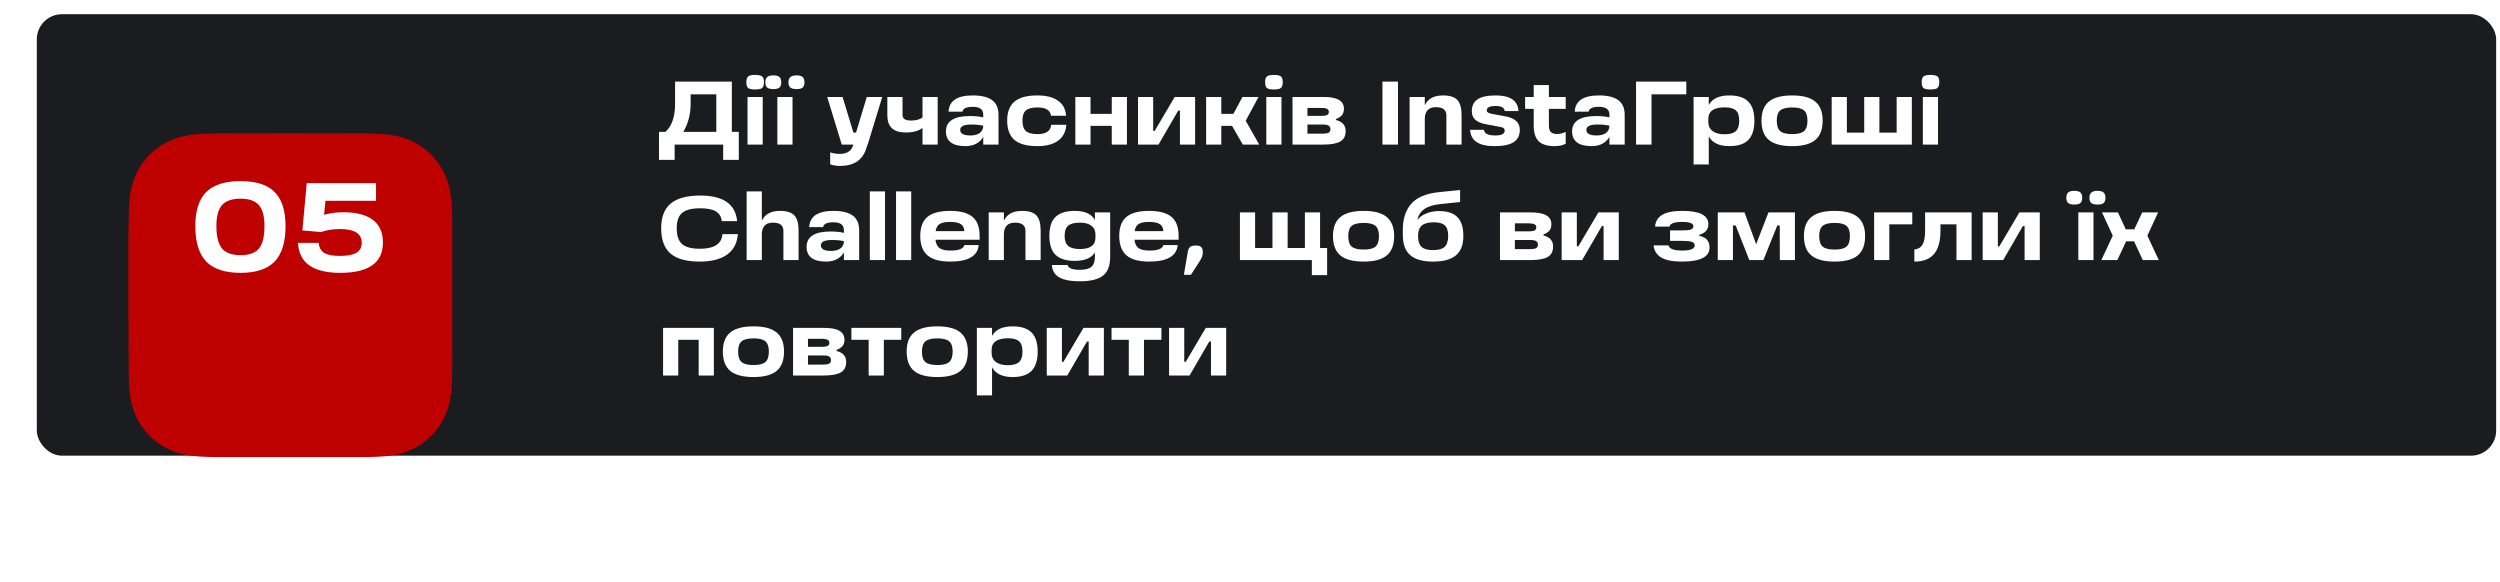
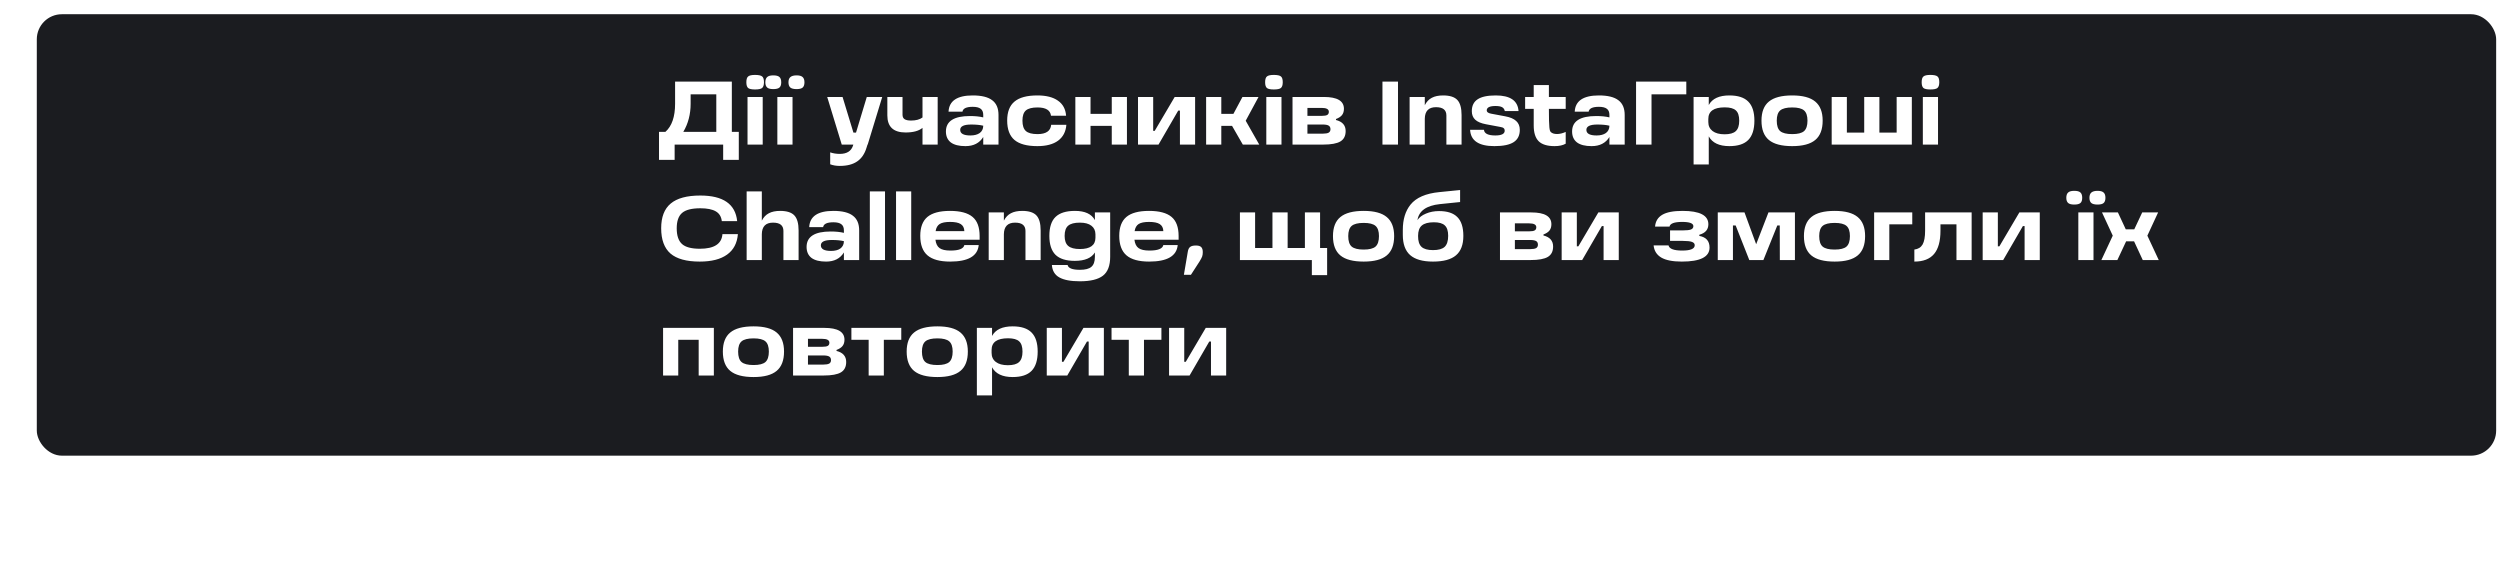
<svg xmlns="http://www.w3.org/2000/svg" width="498" height="116" viewBox="0 0 498 116" fill="none">
  <rect x="7.33" y="2.834" width="489.904" height="87.935" rx="5" fill="#1B1C20" />
-   <path d="M145.782 16.256V26.264H147.168V31.844H144.054V28.802H134.388V31.844H131.274V26.264H132.552C133.836 25.124 134.478 23.258 134.478 20.666V16.256H145.782ZM137.574 18.794V20.666C137.574 22.754 137.088 24.62 136.116 26.264H142.686V18.794H137.574ZM150.401 17.822C149.729 17.822 149.273 17.726 149.033 17.534C148.793 17.33 148.673 16.946 148.673 16.382C148.673 15.806 148.793 15.422 149.033 15.23C149.273 15.026 149.729 14.924 150.401 14.924C151.109 14.924 151.583 15.026 151.823 15.23C152.063 15.422 152.183 15.806 152.183 16.382C152.183 16.946 152.057 17.33 151.805 17.534C151.565 17.726 151.097 17.822 150.401 17.822ZM151.931 28.802H148.907V19.316H151.931V28.802ZM154.038 17.75C153.474 17.75 153.072 17.648 152.832 17.444C152.58 17.228 152.454 16.88 152.454 16.4C152.454 15.908 152.58 15.554 152.832 15.338C153.072 15.122 153.474 15.014 154.038 15.014C154.614 15.014 155.022 15.122 155.262 15.338C155.502 15.554 155.622 15.908 155.622 16.4C155.622 16.892 155.502 17.24 155.262 17.444C155.022 17.648 154.614 17.75 154.038 17.75ZM158.682 17.75C158.106 17.75 157.692 17.648 157.44 17.444C157.188 17.228 157.062 16.88 157.062 16.4C157.062 15.92 157.188 15.572 157.44 15.356C157.704 15.128 158.118 15.014 158.682 15.014C159.234 15.014 159.63 15.122 159.87 15.338C160.122 15.554 160.248 15.908 160.248 16.4C160.248 16.88 160.128 17.228 159.888 17.444C159.648 17.648 159.246 17.75 158.682 17.75ZM157.872 28.802H154.848V19.316H157.872V28.802ZM172.663 19.316H175.741L172.843 28.802H172.807L172.609 29.432C172.237 30.656 171.619 31.562 170.755 32.15C169.891 32.75 168.733 33.05 167.281 33.05C166.573 33.05 165.937 32.942 165.373 32.726V30.35C165.961 30.554 166.597 30.656 167.281 30.656C168.673 30.656 169.549 30.116 169.909 29.036L169.981 28.802H167.677L164.779 19.316H167.839L169.999 26.408H170.521L172.663 19.316ZM183.761 23.402V19.316H186.785V28.802H183.761V25.472C183.029 26.084 181.907 26.39 180.395 26.39C177.971 26.39 176.759 25.256 176.759 22.988V19.316H179.783V22.862C179.783 23.27 179.921 23.564 180.197 23.744C180.473 23.924 180.899 24.014 181.475 24.014C182.447 24.014 183.209 23.81 183.761 23.402ZM193.773 19.01C195.525 19.01 196.815 19.328 197.643 19.964C198.483 20.588 198.903 21.566 198.903 22.898V28.802H195.861V27.29C195.117 28.502 193.935 29.108 192.315 29.108C191.031 29.108 190.059 28.862 189.399 28.37C188.751 27.866 188.427 27.14 188.427 26.192C188.427 24.14 190.029 23.114 193.233 23.114C194.241 23.114 195.117 23.204 195.861 23.384V22.898C195.861 22.334 195.693 21.926 195.357 21.674C195.021 21.41 194.493 21.278 193.773 21.278C192.501 21.278 191.817 21.602 191.721 22.25H188.949C189.057 20.09 190.665 19.01 193.773 19.01ZM193.305 26.984C194.085 26.984 194.703 26.822 195.159 26.498C195.615 26.162 195.849 25.688 195.861 25.076V25.04C195.225 24.884 194.427 24.806 193.467 24.806C192.003 24.806 191.271 25.16 191.271 25.868C191.271 26.612 191.949 26.984 193.305 26.984ZM206.642 29.108C204.578 29.108 203.06 28.7 202.088 27.884C201.116 27.056 200.63 25.766 200.63 24.014C200.63 22.298 201.116 21.038 202.088 20.234C203.06 19.418 204.578 19.01 206.642 19.01C208.406 19.01 209.774 19.358 210.746 20.054C211.73 20.738 212.27 21.74 212.366 23.06H209.36C209.228 21.956 208.334 21.404 206.678 21.404C205.598 21.404 204.824 21.602 204.356 21.998C203.9 22.394 203.672 23.072 203.672 24.032C203.672 25.004 203.9 25.694 204.356 26.102C204.812 26.51 205.586 26.714 206.678 26.714C208.37 26.714 209.276 26.096 209.396 24.86H212.42C212.312 26.24 211.76 27.296 210.764 28.028C209.78 28.748 208.406 29.108 206.642 29.108ZM221.463 22.682V19.316H224.487V28.802H221.463V25.076H217.233V28.802H214.209V19.316H217.233V22.682H221.463ZM233.998 19.316H238.066V28.802H235.042V22.034H234.7L230.776 28.802H226.69V19.316H229.714V26.066H230.02L233.998 19.316ZM250.844 28.802H247.568L245.426 25.076H243.284V28.802H240.26V19.316H243.284V22.682H245.696L247.496 19.316H250.7L248.144 24.05L250.844 28.802ZM253.742 17.822C253.07 17.822 252.614 17.726 252.374 17.534C252.134 17.33 252.014 16.946 252.014 16.382C252.014 15.806 252.134 15.422 252.374 15.23C252.614 15.026 253.07 14.924 253.742 14.924C254.45 14.924 254.924 15.026 255.164 15.23C255.404 15.422 255.524 15.806 255.524 16.382C255.524 16.946 255.398 17.33 255.146 17.534C254.906 17.726 254.438 17.822 253.742 17.822ZM255.272 28.802H252.248V19.316H255.272V28.802ZM266.127 23.708V23.906C267.411 24.23 268.053 24.962 268.053 26.102C268.053 27.062 267.705 27.752 267.009 28.172C266.313 28.592 265.161 28.802 263.553 28.802H257.469V19.316H263.715C266.379 19.316 267.711 20.102 267.711 21.674C267.711 22.178 267.585 22.592 267.333 22.916C267.093 23.228 266.691 23.492 266.127 23.708ZM260.439 21.494V23.078H263.337C263.829 23.078 264.177 23.018 264.381 22.898C264.597 22.778 264.705 22.568 264.705 22.268C264.705 21.752 264.231 21.494 263.283 21.494H260.439ZM260.439 24.806V26.624H263.517C264.045 26.624 264.429 26.558 264.669 26.426C264.909 26.282 265.029 26.054 265.029 25.742C265.029 25.406 264.909 25.166 264.669 25.022C264.429 24.878 264.039 24.806 263.499 24.806H260.439ZM278.481 28.802H275.385V16.256H278.481V28.802ZM287.473 19.01C288.793 19.01 289.735 19.31 290.299 19.91C290.863 20.51 291.145 21.512 291.145 22.916V28.802H288.121V23.006C288.121 21.902 287.431 21.35 286.051 21.35C284.587 21.35 283.843 22.118 283.819 23.654V28.802H280.795V19.316H283.819V20.954C284.167 20.27 284.635 19.778 285.223 19.478C285.811 19.166 286.561 19.01 287.473 19.01ZM297.686 29.108C294.566 29.108 292.952 28.022 292.844 25.85H295.598C295.67 26.606 296.426 26.984 297.866 26.984C299.114 26.984 299.738 26.666 299.738 26.03C299.738 25.814 299.672 25.652 299.54 25.544C299.42 25.424 299.204 25.34 298.892 25.292L296.012 24.752C295.04 24.572 294.326 24.272 293.87 23.852C293.414 23.432 293.186 22.862 293.186 22.142C293.186 21.074 293.57 20.288 294.338 19.784C295.106 19.268 296.312 19.01 297.956 19.01C300.836 19.01 302.348 20.048 302.492 22.124H299.756C299.684 21.764 299.504 21.506 299.216 21.35C298.928 21.194 298.49 21.116 297.902 21.116C296.738 21.116 296.156 21.41 296.156 21.998C296.156 22.322 296.45 22.538 297.038 22.646L299.828 23.168C300.824 23.348 301.556 23.66 302.024 24.104C302.504 24.536 302.744 25.124 302.744 25.868C302.744 26.972 302.336 27.788 301.52 28.316C300.704 28.844 299.426 29.108 297.686 29.108ZM311.888 19.316V21.692H308.54V25.004C308.54 25.592 308.666 26.024 308.918 26.3C309.182 26.564 309.602 26.696 310.178 26.696C310.694 26.696 311.264 26.558 311.888 26.282V28.622C311.324 28.946 310.586 29.108 309.674 29.108C308.222 29.108 307.166 28.784 306.506 28.136C305.846 27.476 305.516 26.432 305.516 25.004V21.692H303.806V19.316H305.516V16.94H308.54V19.316H311.888ZM318.508 19.01C320.26 19.01 321.55 19.328 322.378 19.964C323.218 20.588 323.638 21.566 323.638 22.898V28.802H320.596V27.29C319.852 28.502 318.67 29.108 317.05 29.108C315.766 29.108 314.794 28.862 314.134 28.37C313.486 27.866 313.162 27.14 313.162 26.192C313.162 24.14 314.764 23.114 317.968 23.114C318.976 23.114 319.852 23.204 320.596 23.384V22.898C320.596 22.334 320.428 21.926 320.092 21.674C319.756 21.41 319.228 21.278 318.508 21.278C317.236 21.278 316.552 21.602 316.456 22.25H313.684C313.792 20.09 315.4 19.01 318.508 19.01ZM318.04 26.984C318.82 26.984 319.438 26.822 319.894 26.498C320.35 26.162 320.584 25.688 320.596 25.076V25.04C319.96 24.884 319.162 24.806 318.202 24.806C316.738 24.806 316.006 25.16 316.006 25.868C316.006 26.612 316.684 26.984 318.04 26.984ZM325.904 28.802V16.256H335.912V18.794H328.982V28.802H325.904ZM344.49 19.01C346.194 19.01 347.448 19.418 348.252 20.234C349.068 21.05 349.476 22.316 349.476 24.032C349.476 25.772 349.068 27.056 348.252 27.884C347.448 28.7 346.194 29.108 344.49 29.108C342.462 29.108 341.094 28.46 340.386 27.164V32.762H337.362V19.316H340.386V20.918C341.082 19.646 342.45 19.01 344.49 19.01ZM343.536 26.75C344.58 26.75 345.324 26.54 345.768 26.12C346.224 25.7 346.452 25.01 346.452 24.05C346.452 23.078 346.23 22.394 345.786 21.998C345.354 21.59 344.616 21.386 343.572 21.386C341.388 21.386 340.296 22.16 340.296 23.708V24.302C340.296 25.07 340.578 25.67 341.142 26.102C341.706 26.534 342.504 26.75 343.536 26.75ZM357.008 29.108C354.896 29.108 353.348 28.7 352.364 27.884C351.38 27.068 350.888 25.784 350.888 24.032C350.888 22.304 351.38 21.038 352.364 20.234C353.348 19.418 354.896 19.01 357.008 19.01C359.096 19.01 360.626 19.418 361.598 20.234C362.582 21.05 363.074 22.316 363.074 24.032C363.074 25.784 362.582 27.068 361.598 27.884C360.626 28.7 359.096 29.108 357.008 29.108ZM357.008 26.714C358.124 26.714 358.91 26.516 359.366 26.12C359.822 25.712 360.05 25.016 360.05 24.032C360.05 23.072 359.822 22.394 359.366 21.998C358.91 21.602 358.124 21.404 357.008 21.404C355.88 21.404 355.082 21.602 354.614 21.998C354.158 22.394 353.93 23.072 353.93 24.032C353.93 25.028 354.158 25.724 354.614 26.12C355.082 26.516 355.88 26.714 357.008 26.714ZM377.813 26.408V19.316H380.837V28.802H364.871V19.316H367.895V26.408H371.351V19.316H374.375V26.408H377.813ZM384.524 17.822C383.852 17.822 383.396 17.726 383.156 17.534C382.916 17.33 382.796 16.946 382.796 16.382C382.796 15.806 382.916 15.422 383.156 15.23C383.396 15.026 383.852 14.924 384.524 14.924C385.232 14.924 385.706 15.026 385.946 15.23C386.186 15.422 386.306 15.806 386.306 16.382C386.306 16.946 386.18 17.33 385.928 17.534C385.688 17.726 385.22 17.822 384.524 17.822ZM386.054 28.802H383.03V19.316H386.054V28.802ZM139.392 52.108C136.752 52.108 134.808 51.574 133.56 50.506C132.324 49.426 131.706 47.746 131.706 45.466C131.706 43.246 132.336 41.608 133.596 40.552C134.868 39.484 136.836 38.95 139.5 38.95C144.048 38.95 146.496 40.648 146.844 44.044H143.784C143.676 43.144 143.274 42.496 142.578 42.1C141.882 41.692 140.856 41.488 139.5 41.488C137.808 41.488 136.602 41.794 135.882 42.406C135.162 43.018 134.802 44.044 134.802 45.484C134.802 46.936 135.156 47.98 135.864 48.616C136.56 49.24 137.742 49.552 139.41 49.552C142.266 49.552 143.766 48.58 143.91 46.636H146.988C146.844 48.436 146.124 49.798 144.828 50.722C143.544 51.646 141.732 52.108 139.392 52.108ZM155.409 42.01C156.729 42.01 157.671 42.31 158.235 42.91C158.799 43.51 159.081 44.512 159.081 45.916V51.802H156.057V46.006C156.057 44.902 155.367 44.35 153.987 44.35C152.523 44.35 151.779 45.118 151.755 46.654V51.802H148.731V38.122H151.755V43.954C152.103 43.27 152.571 42.778 153.159 42.478C153.747 42.166 154.497 42.01 155.409 42.01ZM166.017 42.01C167.769 42.01 169.059 42.328 169.887 42.964C170.727 43.588 171.147 44.566 171.147 45.898V51.802H168.105V50.29C167.361 51.502 166.179 52.108 164.559 52.108C163.275 52.108 162.303 51.862 161.643 51.37C160.995 50.866 160.671 50.14 160.671 49.192C160.671 47.14 162.273 46.114 165.477 46.114C166.485 46.114 167.361 46.204 168.105 46.384V45.898C168.105 45.334 167.937 44.926 167.601 44.674C167.265 44.41 166.737 44.278 166.017 44.278C164.745 44.278 164.061 44.602 163.965 45.25H161.193C161.301 43.09 162.909 42.01 166.017 42.01ZM165.549 49.984C166.329 49.984 166.947 49.822 167.403 49.498C167.859 49.162 168.093 48.688 168.105 48.076V48.04C167.469 47.884 166.671 47.806 165.711 47.806C164.247 47.806 163.515 48.16 163.515 48.868C163.515 49.612 164.193 49.984 165.549 49.984ZM176.294 51.802H173.27V38.122H176.294V51.802ZM181.515 51.802H178.491V38.122H181.515V51.802ZM195.141 47.014V47.752H186.339C186.435 48.544 186.711 49.102 187.167 49.426C187.623 49.75 188.343 49.912 189.327 49.912C191.019 49.912 191.943 49.546 192.099 48.814H194.961C194.757 51.01 192.861 52.108 189.273 52.108C187.221 52.108 185.715 51.694 184.755 50.866C183.795 50.038 183.315 48.742 183.315 46.978C183.315 45.274 183.789 44.02 184.737 43.216C185.697 42.412 187.197 42.01 189.237 42.01C191.277 42.01 192.771 42.406 193.719 43.198C194.667 43.978 195.141 45.25 195.141 47.014ZM189.255 44.206C188.319 44.206 187.629 44.344 187.185 44.62C186.753 44.896 186.483 45.37 186.375 46.042H192.099C192.075 45.394 191.835 44.926 191.379 44.638C190.935 44.35 190.227 44.206 189.255 44.206ZM203.626 42.01C204.946 42.01 205.888 42.31 206.452 42.91C207.016 43.51 207.298 44.512 207.298 45.916V51.802H204.274V46.006C204.274 44.902 203.584 44.35 202.204 44.35C200.74 44.35 199.996 45.118 199.972 46.654V51.802H196.948V42.316H199.972V43.954C200.32 43.27 200.788 42.778 201.376 42.478C201.964 42.166 202.714 42.01 203.626 42.01ZM218.104 43.846V42.316H221.146V51.154C221.146 52.918 220.666 54.172 219.706 54.916C218.746 55.66 217.216 56.032 215.116 56.032C213.292 56.032 211.924 55.774 211.012 55.258C210.112 54.754 209.62 53.932 209.536 52.792H212.668C212.8 53.428 213.616 53.746 215.116 53.746C216.184 53.746 216.946 53.548 217.402 53.152C217.87 52.756 218.104 52.09 218.104 51.154V50.29C217.42 51.406 216.082 51.964 214.09 51.964C212.362 51.964 211.084 51.562 210.256 50.758C209.44 49.942 209.032 48.688 209.032 46.996C209.032 45.268 209.44 44.008 210.256 43.216C211.084 42.412 212.374 42.01 214.126 42.01C216.118 42.01 217.444 42.622 218.104 43.846ZM215.098 49.606C217.162 49.606 218.2 48.862 218.212 47.374V46.654C218.2 45.922 217.93 45.358 217.402 44.962C216.886 44.554 216.118 44.35 215.098 44.35C214.018 44.35 213.244 44.554 212.776 44.962C212.308 45.358 212.074 46.036 212.074 46.996C212.074 47.92 212.314 48.586 212.794 48.994C213.274 49.402 214.042 49.606 215.098 49.606ZM234.78 47.014V47.752H225.978C226.074 48.544 226.35 49.102 226.806 49.426C227.262 49.75 227.982 49.912 228.966 49.912C230.658 49.912 231.582 49.546 231.738 48.814H234.6C234.396 51.01 232.5 52.108 228.912 52.108C226.86 52.108 225.354 51.694 224.394 50.866C223.434 50.038 222.954 48.742 222.954 46.978C222.954 45.274 223.428 44.02 224.376 43.216C225.336 42.412 226.836 42.01 228.876 42.01C230.916 42.01 232.41 42.406 233.358 43.198C234.306 43.978 234.78 45.25 234.78 47.014ZM228.894 44.206C227.958 44.206 227.268 44.344 226.824 44.62C226.392 44.896 226.122 45.37 226.014 46.042H231.738C231.714 45.394 231.474 44.926 231.018 44.638C230.574 44.35 229.866 44.206 228.894 44.206ZM237.236 54.736H235.832L236.606 50.164C236.678 49.696 236.834 49.372 237.074 49.192C237.314 49 237.698 48.904 238.226 48.904C238.718 48.904 239.066 49.006 239.27 49.21C239.486 49.414 239.594 49.75 239.594 50.218C239.594 50.566 239.552 50.86 239.468 51.1C239.384 51.328 239.21 51.658 238.946 52.09L237.236 54.736ZM262.959 42.316V49.408H264.363V54.808H261.321V51.802H246.993V42.316H250.017V49.408H253.473V42.316H256.497V49.408H259.935V42.316H262.959ZM271.648 52.108C269.536 52.108 267.988 51.7 267.004 50.884C266.02 50.068 265.528 48.784 265.528 47.032C265.528 45.304 266.02 44.038 267.004 43.234C267.988 42.418 269.536 42.01 271.648 42.01C273.736 42.01 275.266 42.418 276.238 43.234C277.222 44.05 277.714 45.316 277.714 47.032C277.714 48.784 277.222 50.068 276.238 50.884C275.266 51.7 273.736 52.108 271.648 52.108ZM271.648 49.714C272.764 49.714 273.55 49.516 274.006 49.12C274.462 48.712 274.69 48.016 274.69 47.032C274.69 46.072 274.462 45.394 274.006 44.998C273.55 44.602 272.764 44.404 271.648 44.404C270.52 44.404 269.722 44.602 269.254 44.998C268.798 45.394 268.57 46.072 268.57 47.032C268.57 48.028 268.798 48.724 269.254 49.12C269.722 49.516 270.52 49.714 271.648 49.714ZM286.658 42.046C288.314 42.046 289.532 42.448 290.312 43.252C291.104 44.044 291.5 45.292 291.5 46.996C291.5 48.748 291.008 50.038 290.024 50.866C289.052 51.694 287.528 52.108 285.452 52.108C283.4 52.108 281.882 51.676 280.898 50.812C279.926 49.948 279.44 48.61 279.44 46.798V45.79C279.44 43.714 279.95 42.04 280.97 40.768C282.098 39.364 284.018 38.53 286.73 38.266L290.852 37.852V40.246L286.82 40.66C284.132 40.948 282.644 42.01 282.356 43.846C282.704 43.306 283.268 42.874 284.048 42.55C284.828 42.214 285.698 42.046 286.658 42.046ZM288.476 46.978C288.476 46.006 288.254 45.316 287.81 44.908C287.378 44.488 286.652 44.278 285.632 44.278C284.528 44.278 283.724 44.494 283.22 44.926C282.728 45.346 282.482 46.036 282.482 46.996C282.47 48.004 282.698 48.73 283.166 49.174C283.634 49.606 284.396 49.822 285.452 49.822C286.532 49.822 287.306 49.606 287.774 49.174C288.242 48.73 288.476 47.998 288.476 46.978ZM307.453 46.708V46.906C308.737 47.23 309.379 47.962 309.379 49.102C309.379 50.062 309.031 50.752 308.335 51.172C307.639 51.592 306.487 51.802 304.879 51.802H298.795V42.316H305.041C307.705 42.316 309.037 43.102 309.037 44.674C309.037 45.178 308.911 45.592 308.659 45.916C308.419 46.228 308.017 46.492 307.453 46.708ZM301.765 44.494V46.078H304.663C305.155 46.078 305.503 46.018 305.707 45.898C305.923 45.778 306.031 45.568 306.031 45.268C306.031 44.752 305.557 44.494 304.609 44.494H301.765ZM301.765 47.806V49.624H304.843C305.371 49.624 305.755 49.558 305.995 49.426C306.235 49.282 306.355 49.054 306.355 48.742C306.355 48.406 306.235 48.166 305.995 48.022C305.755 47.878 305.365 47.806 304.825 47.806H301.765ZM318.39 42.316H322.458V51.802H319.434V45.034H319.092L315.168 51.802H311.082V42.316H314.106V49.066H314.412L318.39 42.316ZM338.507 46.762V46.996C339.863 47.236 340.541 48.01 340.541 49.318C340.541 51.178 338.699 52.108 335.015 52.108C333.191 52.108 331.823 51.838 330.911 51.298C330.011 50.758 329.507 49.954 329.399 48.886H332.369C332.525 49.57 333.437 49.912 335.105 49.912C336.761 49.912 337.589 49.558 337.589 48.85C337.589 48.538 337.403 48.316 337.031 48.184C336.671 48.052 336.059 47.986 335.195 47.986H332.675V45.898H335.195C335.963 45.898 336.509 45.838 336.833 45.718C337.157 45.586 337.319 45.364 337.319 45.052C337.319 44.488 336.575 44.206 335.087 44.206C333.527 44.206 332.687 44.518 332.567 45.142H329.687C329.771 44.086 330.251 43.3 331.127 42.784C332.003 42.268 333.347 42.01 335.159 42.01C338.591 42.01 340.307 42.898 340.307 44.674C340.307 45.73 339.707 46.426 338.507 46.762ZM352.276 42.316H357.55V51.802H354.544L354.526 44.908H354.04L351.268 51.802H348.46L345.742 44.908H345.202V51.802H342.178V42.316H347.506L349.828 48.652L352.276 42.316ZM365.463 52.108C363.351 52.108 361.803 51.7 360.819 50.884C359.835 50.068 359.343 48.784 359.343 47.032C359.343 45.304 359.835 44.038 360.819 43.234C361.803 42.418 363.351 42.01 365.463 42.01C367.551 42.01 369.081 42.418 370.053 43.234C371.037 44.05 371.529 45.316 371.529 47.032C371.529 48.784 371.037 50.068 370.053 50.884C369.081 51.7 367.551 52.108 365.463 52.108ZM365.463 49.714C366.579 49.714 367.365 49.516 367.821 49.12C368.277 48.712 368.505 48.016 368.505 47.032C368.505 46.072 368.277 45.394 367.821 44.998C367.365 44.602 366.579 44.404 365.463 44.404C364.335 44.404 363.537 44.602 363.069 44.998C362.613 45.394 362.385 46.072 362.385 47.032C362.385 48.028 362.613 48.724 363.069 49.12C363.537 49.516 364.335 49.714 365.463 49.714ZM373.327 51.802V42.316H380.923V44.692H376.351V51.802H373.327ZM383.481 42.316H392.751V51.802H389.727V44.692H386.541V45.952C386.541 48.04 386.115 49.588 385.263 50.596C384.411 51.604 383.103 52.108 381.339 52.108V49.714C382.095 49.618 382.641 49.282 382.977 48.706C383.313 48.118 383.481 47.2 383.481 45.952V42.316ZM402.256 42.316H406.324V51.802H403.3V45.034H402.958L399.034 51.802H394.948V42.316H397.972V49.066H398.278L402.256 42.316ZM413.192 40.75C412.628 40.75 412.226 40.648 411.986 40.444C411.734 40.228 411.608 39.88 411.608 39.4C411.608 38.908 411.734 38.554 411.986 38.338C412.226 38.122 412.628 38.014 413.192 38.014C413.768 38.014 414.176 38.122 414.416 38.338C414.656 38.554 414.776 38.908 414.776 39.4C414.776 39.892 414.656 40.24 414.416 40.444C414.176 40.648 413.768 40.75 413.192 40.75ZM417.836 40.75C417.26 40.75 416.846 40.648 416.594 40.444C416.342 40.228 416.216 39.88 416.216 39.4C416.216 38.92 416.342 38.572 416.594 38.356C416.858 38.128 417.272 38.014 417.836 38.014C418.388 38.014 418.784 38.122 419.024 38.338C419.276 38.554 419.402 38.908 419.402 39.4C419.402 39.88 419.282 40.228 419.042 40.444C418.802 40.648 418.4 40.75 417.836 40.75ZM417.026 51.802H414.002V42.316H417.026V51.802ZM430.023 51.802H426.837L425.109 48.076H423.525L421.779 51.802H418.593L420.861 46.942L418.719 42.316H421.887L423.453 45.682H425.145L426.729 42.316H429.897L427.755 46.942L430.023 51.802ZM132.084 65.316H142.2V74.802H139.176V67.692H135.108V74.802H132.084V65.316ZM150.113 75.108C148.001 75.108 146.453 74.7 145.469 73.884C144.485 73.068 143.993 71.784 143.993 70.032C143.993 68.304 144.485 67.038 145.469 66.234C146.453 65.418 148.001 65.01 150.113 65.01C152.201 65.01 153.731 65.418 154.703 66.234C155.687 67.05 156.179 68.316 156.179 70.032C156.179 71.784 155.687 73.068 154.703 73.884C153.731 74.7 152.201 75.108 150.113 75.108ZM150.113 72.714C151.229 72.714 152.015 72.516 152.471 72.12C152.927 71.712 153.155 71.016 153.155 70.032C153.155 69.072 152.927 68.394 152.471 67.998C152.015 67.602 151.229 67.404 150.113 67.404C148.985 67.404 148.187 67.602 147.719 67.998C147.263 68.394 147.035 69.072 147.035 70.032C147.035 71.028 147.263 71.724 147.719 72.12C148.187 72.516 148.985 72.714 150.113 72.714ZM166.635 69.708V69.906C167.919 70.23 168.561 70.962 168.561 72.102C168.561 73.062 168.213 73.752 167.517 74.172C166.821 74.592 165.669 74.802 164.061 74.802H157.977V65.316H164.223C166.887 65.316 168.219 66.102 168.219 67.674C168.219 68.178 168.093 68.592 167.841 68.916C167.601 69.228 167.199 69.492 166.635 69.708ZM160.947 67.494V69.078H163.845C164.337 69.078 164.685 69.018 164.889 68.898C165.105 68.778 165.213 68.568 165.213 68.268C165.213 67.752 164.739 67.494 163.791 67.494H160.947ZM160.947 70.806V72.624H164.025C164.553 72.624 164.937 72.558 165.177 72.426C165.417 72.282 165.537 72.054 165.537 71.742C165.537 71.406 165.417 71.166 165.177 71.022C164.937 70.878 164.547 70.806 164.007 70.806H160.947ZM176.06 74.802H173.036V67.692H169.598V65.316H179.534V67.692H176.06V74.802ZM186.728 75.108C184.616 75.108 183.068 74.7 182.084 73.884C181.1 73.068 180.608 71.784 180.608 70.032C180.608 68.304 181.1 67.038 182.084 66.234C183.068 65.418 184.616 65.01 186.728 65.01C188.816 65.01 190.346 65.418 191.318 66.234C192.302 67.05 192.794 68.316 192.794 70.032C192.794 71.784 192.302 73.068 191.318 73.884C190.346 74.7 188.816 75.108 186.728 75.108ZM186.728 72.714C187.844 72.714 188.63 72.516 189.086 72.12C189.542 71.712 189.77 71.016 189.77 70.032C189.77 69.072 189.542 68.394 189.086 67.998C188.63 67.602 187.844 67.404 186.728 67.404C185.6 67.404 184.802 67.602 184.334 67.998C183.878 68.394 183.65 69.072 183.65 70.032C183.65 71.028 183.878 71.724 184.334 72.12C184.802 72.516 185.6 72.714 186.728 72.714ZM201.72 65.01C203.424 65.01 204.678 65.418 205.482 66.234C206.298 67.05 206.706 68.316 206.706 70.032C206.706 71.772 206.298 73.056 205.482 73.884C204.678 74.7 203.424 75.108 201.72 75.108C199.692 75.108 198.324 74.46 197.616 73.164V78.762H194.592V65.316H197.616V66.918C198.312 65.646 199.68 65.01 201.72 65.01ZM200.766 72.75C201.81 72.75 202.554 72.54 202.998 72.12C203.454 71.7 203.682 71.01 203.682 70.05C203.682 69.078 203.46 68.394 203.016 67.998C202.584 67.59 201.846 67.386 200.802 67.386C198.618 67.386 197.526 68.16 197.526 69.708V70.302C197.526 71.07 197.808 71.67 198.372 72.102C198.936 72.534 199.734 72.75 200.766 72.75ZM215.822 65.316H219.89V74.802H216.866V68.034H216.524L212.6 74.802H208.514V65.316H211.538V72.066H211.844L215.822 65.316ZM227.88 74.802H224.856V67.692H221.418V65.316H231.354V67.692H227.88V74.802ZM240.185 65.316H244.253V74.802H241.229V68.034H240.887L236.963 74.802H232.877V65.316H235.901V72.066H236.207L240.185 65.316Z" fill="white" />
+   <path d="M145.782 16.256V26.264H147.168V31.844H144.054V28.802H134.388V31.844H131.274V26.264H132.552C133.836 25.124 134.478 23.258 134.478 20.666V16.256H145.782ZM137.574 18.794V20.666C137.574 22.754 137.088 24.62 136.116 26.264H142.686V18.794H137.574ZM150.401 17.822C149.729 17.822 149.273 17.726 149.033 17.534C148.793 17.33 148.673 16.946 148.673 16.382C148.673 15.806 148.793 15.422 149.033 15.23C149.273 15.026 149.729 14.924 150.401 14.924C151.109 14.924 151.583 15.026 151.823 15.23C152.063 15.422 152.183 15.806 152.183 16.382C152.183 16.946 152.057 17.33 151.805 17.534C151.565 17.726 151.097 17.822 150.401 17.822ZM151.931 28.802H148.907V19.316H151.931V28.802ZM154.038 17.75C153.474 17.75 153.072 17.648 152.832 17.444C152.58 17.228 152.454 16.88 152.454 16.4C152.454 15.908 152.58 15.554 152.832 15.338C153.072 15.122 153.474 15.014 154.038 15.014C154.614 15.014 155.022 15.122 155.262 15.338C155.502 15.554 155.622 15.908 155.622 16.4C155.622 16.892 155.502 17.24 155.262 17.444C155.022 17.648 154.614 17.75 154.038 17.75ZM158.682 17.75C158.106 17.75 157.692 17.648 157.44 17.444C157.188 17.228 157.062 16.88 157.062 16.4C157.062 15.92 157.188 15.572 157.44 15.356C157.704 15.128 158.118 15.014 158.682 15.014C159.234 15.014 159.63 15.122 159.87 15.338C160.122 15.554 160.248 15.908 160.248 16.4C160.248 16.88 160.128 17.228 159.888 17.444C159.648 17.648 159.246 17.75 158.682 17.75ZM157.872 28.802H154.848V19.316H157.872V28.802ZM172.663 19.316H175.741L172.843 28.802H172.807L172.609 29.432C172.237 30.656 171.619 31.562 170.755 32.15C169.891 32.75 168.733 33.05 167.281 33.05C166.573 33.05 165.937 32.942 165.373 32.726V30.35C165.961 30.554 166.597 30.656 167.281 30.656C168.673 30.656 169.549 30.116 169.909 29.036L169.981 28.802H167.677L164.779 19.316H167.839L169.999 26.408H170.521L172.663 19.316ZM183.761 23.402V19.316H186.785V28.802H183.761V25.472C183.029 26.084 181.907 26.39 180.395 26.39C177.971 26.39 176.759 25.256 176.759 22.988V19.316H179.783V22.862C179.783 23.27 179.921 23.564 180.197 23.744C180.473 23.924 180.899 24.014 181.475 24.014C182.447 24.014 183.209 23.81 183.761 23.402ZM193.773 19.01C195.525 19.01 196.815 19.328 197.643 19.964C198.483 20.588 198.903 21.566 198.903 22.898V28.802H195.861V27.29C195.117 28.502 193.935 29.108 192.315 29.108C191.031 29.108 190.059 28.862 189.399 28.37C188.751 27.866 188.427 27.14 188.427 26.192C188.427 24.14 190.029 23.114 193.233 23.114C194.241 23.114 195.117 23.204 195.861 23.384V22.898C195.861 22.334 195.693 21.926 195.357 21.674C195.021 21.41 194.493 21.278 193.773 21.278C192.501 21.278 191.817 21.602 191.721 22.25H188.949C189.057 20.09 190.665 19.01 193.773 19.01ZM193.305 26.984C194.085 26.984 194.703 26.822 195.159 26.498C195.615 26.162 195.849 25.688 195.861 25.076V25.04C195.225 24.884 194.427 24.806 193.467 24.806C192.003 24.806 191.271 25.16 191.271 25.868C191.271 26.612 191.949 26.984 193.305 26.984ZM206.642 29.108C204.578 29.108 203.06 28.7 202.088 27.884C201.116 27.056 200.63 25.766 200.63 24.014C200.63 22.298 201.116 21.038 202.088 20.234C203.06 19.418 204.578 19.01 206.642 19.01C208.406 19.01 209.774 19.358 210.746 20.054C211.73 20.738 212.27 21.74 212.366 23.06H209.36C209.228 21.956 208.334 21.404 206.678 21.404C205.598 21.404 204.824 21.602 204.356 21.998C203.9 22.394 203.672 23.072 203.672 24.032C203.672 25.004 203.9 25.694 204.356 26.102C204.812 26.51 205.586 26.714 206.678 26.714C208.37 26.714 209.276 26.096 209.396 24.86H212.42C212.312 26.24 211.76 27.296 210.764 28.028C209.78 28.748 208.406 29.108 206.642 29.108ZM221.463 22.682V19.316H224.487V28.802H221.463V25.076H217.233V28.802H214.209V19.316H217.233V22.682H221.463ZM233.998 19.316H238.066V28.802H235.042V22.034H234.7L230.776 28.802H226.69V19.316H229.714V26.066H230.02L233.998 19.316ZM250.844 28.802H247.568L245.426 25.076H243.284V28.802H240.26V19.316H243.284V22.682H245.696L247.496 19.316H250.7L248.144 24.05L250.844 28.802ZM253.742 17.822C253.07 17.822 252.614 17.726 252.374 17.534C252.134 17.33 252.014 16.946 252.014 16.382C252.014 15.806 252.134 15.422 252.374 15.23C252.614 15.026 253.07 14.924 253.742 14.924C254.45 14.924 254.924 15.026 255.164 15.23C255.404 15.422 255.524 15.806 255.524 16.382C255.524 16.946 255.398 17.33 255.146 17.534C254.906 17.726 254.438 17.822 253.742 17.822ZM255.272 28.802H252.248V19.316H255.272V28.802ZM266.127 23.708V23.906C267.411 24.23 268.053 24.962 268.053 26.102C268.053 27.062 267.705 27.752 267.009 28.172C266.313 28.592 265.161 28.802 263.553 28.802H257.469V19.316H263.715C266.379 19.316 267.711 20.102 267.711 21.674C267.711 22.178 267.585 22.592 267.333 22.916C267.093 23.228 266.691 23.492 266.127 23.708ZM260.439 21.494V23.078H263.337C263.829 23.078 264.177 23.018 264.381 22.898C264.597 22.778 264.705 22.568 264.705 22.268C264.705 21.752 264.231 21.494 263.283 21.494H260.439ZM260.439 24.806V26.624H263.517C264.045 26.624 264.429 26.558 264.669 26.426C264.909 26.282 265.029 26.054 265.029 25.742C265.029 25.406 264.909 25.166 264.669 25.022C264.429 24.878 264.039 24.806 263.499 24.806H260.439ZM278.481 28.802H275.385V16.256H278.481V28.802ZM287.473 19.01C288.793 19.01 289.735 19.31 290.299 19.91C290.863 20.51 291.145 21.512 291.145 22.916V28.802H288.121V23.006C288.121 21.902 287.431 21.35 286.051 21.35C284.587 21.35 283.843 22.118 283.819 23.654V28.802H280.795V19.316H283.819V20.954C284.167 20.27 284.635 19.778 285.223 19.478C285.811 19.166 286.561 19.01 287.473 19.01ZM297.686 29.108C294.566 29.108 292.952 28.022 292.844 25.85H295.598C295.67 26.606 296.426 26.984 297.866 26.984C299.114 26.984 299.738 26.666 299.738 26.03C299.738 25.814 299.672 25.652 299.54 25.544C299.42 25.424 299.204 25.34 298.892 25.292L296.012 24.752C295.04 24.572 294.326 24.272 293.87 23.852C293.414 23.432 293.186 22.862 293.186 22.142C293.186 21.074 293.57 20.288 294.338 19.784C295.106 19.268 296.312 19.01 297.956 19.01C300.836 19.01 302.348 20.048 302.492 22.124H299.756C299.684 21.764 299.504 21.506 299.216 21.35C298.928 21.194 298.49 21.116 297.902 21.116C296.738 21.116 296.156 21.41 296.156 21.998C296.156 22.322 296.45 22.538 297.038 22.646L299.828 23.168C300.824 23.348 301.556 23.66 302.024 24.104C302.504 24.536 302.744 25.124 302.744 25.868C302.744 26.972 302.336 27.788 301.52 28.316C300.704 28.844 299.426 29.108 297.686 29.108ZM311.888 19.316V21.692H308.54C308.54 25.592 308.666 26.024 308.918 26.3C309.182 26.564 309.602 26.696 310.178 26.696C310.694 26.696 311.264 26.558 311.888 26.282V28.622C311.324 28.946 310.586 29.108 309.674 29.108C308.222 29.108 307.166 28.784 306.506 28.136C305.846 27.476 305.516 26.432 305.516 25.004V21.692H303.806V19.316H305.516V16.94H308.54V19.316H311.888ZM318.508 19.01C320.26 19.01 321.55 19.328 322.378 19.964C323.218 20.588 323.638 21.566 323.638 22.898V28.802H320.596V27.29C319.852 28.502 318.67 29.108 317.05 29.108C315.766 29.108 314.794 28.862 314.134 28.37C313.486 27.866 313.162 27.14 313.162 26.192C313.162 24.14 314.764 23.114 317.968 23.114C318.976 23.114 319.852 23.204 320.596 23.384V22.898C320.596 22.334 320.428 21.926 320.092 21.674C319.756 21.41 319.228 21.278 318.508 21.278C317.236 21.278 316.552 21.602 316.456 22.25H313.684C313.792 20.09 315.4 19.01 318.508 19.01ZM318.04 26.984C318.82 26.984 319.438 26.822 319.894 26.498C320.35 26.162 320.584 25.688 320.596 25.076V25.04C319.96 24.884 319.162 24.806 318.202 24.806C316.738 24.806 316.006 25.16 316.006 25.868C316.006 26.612 316.684 26.984 318.04 26.984ZM325.904 28.802V16.256H335.912V18.794H328.982V28.802H325.904ZM344.49 19.01C346.194 19.01 347.448 19.418 348.252 20.234C349.068 21.05 349.476 22.316 349.476 24.032C349.476 25.772 349.068 27.056 348.252 27.884C347.448 28.7 346.194 29.108 344.49 29.108C342.462 29.108 341.094 28.46 340.386 27.164V32.762H337.362V19.316H340.386V20.918C341.082 19.646 342.45 19.01 344.49 19.01ZM343.536 26.75C344.58 26.75 345.324 26.54 345.768 26.12C346.224 25.7 346.452 25.01 346.452 24.05C346.452 23.078 346.23 22.394 345.786 21.998C345.354 21.59 344.616 21.386 343.572 21.386C341.388 21.386 340.296 22.16 340.296 23.708V24.302C340.296 25.07 340.578 25.67 341.142 26.102C341.706 26.534 342.504 26.75 343.536 26.75ZM357.008 29.108C354.896 29.108 353.348 28.7 352.364 27.884C351.38 27.068 350.888 25.784 350.888 24.032C350.888 22.304 351.38 21.038 352.364 20.234C353.348 19.418 354.896 19.01 357.008 19.01C359.096 19.01 360.626 19.418 361.598 20.234C362.582 21.05 363.074 22.316 363.074 24.032C363.074 25.784 362.582 27.068 361.598 27.884C360.626 28.7 359.096 29.108 357.008 29.108ZM357.008 26.714C358.124 26.714 358.91 26.516 359.366 26.12C359.822 25.712 360.05 25.016 360.05 24.032C360.05 23.072 359.822 22.394 359.366 21.998C358.91 21.602 358.124 21.404 357.008 21.404C355.88 21.404 355.082 21.602 354.614 21.998C354.158 22.394 353.93 23.072 353.93 24.032C353.93 25.028 354.158 25.724 354.614 26.12C355.082 26.516 355.88 26.714 357.008 26.714ZM377.813 26.408V19.316H380.837V28.802H364.871V19.316H367.895V26.408H371.351V19.316H374.375V26.408H377.813ZM384.524 17.822C383.852 17.822 383.396 17.726 383.156 17.534C382.916 17.33 382.796 16.946 382.796 16.382C382.796 15.806 382.916 15.422 383.156 15.23C383.396 15.026 383.852 14.924 384.524 14.924C385.232 14.924 385.706 15.026 385.946 15.23C386.186 15.422 386.306 15.806 386.306 16.382C386.306 16.946 386.18 17.33 385.928 17.534C385.688 17.726 385.22 17.822 384.524 17.822ZM386.054 28.802H383.03V19.316H386.054V28.802ZM139.392 52.108C136.752 52.108 134.808 51.574 133.56 50.506C132.324 49.426 131.706 47.746 131.706 45.466C131.706 43.246 132.336 41.608 133.596 40.552C134.868 39.484 136.836 38.95 139.5 38.95C144.048 38.95 146.496 40.648 146.844 44.044H143.784C143.676 43.144 143.274 42.496 142.578 42.1C141.882 41.692 140.856 41.488 139.5 41.488C137.808 41.488 136.602 41.794 135.882 42.406C135.162 43.018 134.802 44.044 134.802 45.484C134.802 46.936 135.156 47.98 135.864 48.616C136.56 49.24 137.742 49.552 139.41 49.552C142.266 49.552 143.766 48.58 143.91 46.636H146.988C146.844 48.436 146.124 49.798 144.828 50.722C143.544 51.646 141.732 52.108 139.392 52.108ZM155.409 42.01C156.729 42.01 157.671 42.31 158.235 42.91C158.799 43.51 159.081 44.512 159.081 45.916V51.802H156.057V46.006C156.057 44.902 155.367 44.35 153.987 44.35C152.523 44.35 151.779 45.118 151.755 46.654V51.802H148.731V38.122H151.755V43.954C152.103 43.27 152.571 42.778 153.159 42.478C153.747 42.166 154.497 42.01 155.409 42.01ZM166.017 42.01C167.769 42.01 169.059 42.328 169.887 42.964C170.727 43.588 171.147 44.566 171.147 45.898V51.802H168.105V50.29C167.361 51.502 166.179 52.108 164.559 52.108C163.275 52.108 162.303 51.862 161.643 51.37C160.995 50.866 160.671 50.14 160.671 49.192C160.671 47.14 162.273 46.114 165.477 46.114C166.485 46.114 167.361 46.204 168.105 46.384V45.898C168.105 45.334 167.937 44.926 167.601 44.674C167.265 44.41 166.737 44.278 166.017 44.278C164.745 44.278 164.061 44.602 163.965 45.25H161.193C161.301 43.09 162.909 42.01 166.017 42.01ZM165.549 49.984C166.329 49.984 166.947 49.822 167.403 49.498C167.859 49.162 168.093 48.688 168.105 48.076V48.04C167.469 47.884 166.671 47.806 165.711 47.806C164.247 47.806 163.515 48.16 163.515 48.868C163.515 49.612 164.193 49.984 165.549 49.984ZM176.294 51.802H173.27V38.122H176.294V51.802ZM181.515 51.802H178.491V38.122H181.515V51.802ZM195.141 47.014V47.752H186.339C186.435 48.544 186.711 49.102 187.167 49.426C187.623 49.75 188.343 49.912 189.327 49.912C191.019 49.912 191.943 49.546 192.099 48.814H194.961C194.757 51.01 192.861 52.108 189.273 52.108C187.221 52.108 185.715 51.694 184.755 50.866C183.795 50.038 183.315 48.742 183.315 46.978C183.315 45.274 183.789 44.02 184.737 43.216C185.697 42.412 187.197 42.01 189.237 42.01C191.277 42.01 192.771 42.406 193.719 43.198C194.667 43.978 195.141 45.25 195.141 47.014ZM189.255 44.206C188.319 44.206 187.629 44.344 187.185 44.62C186.753 44.896 186.483 45.37 186.375 46.042H192.099C192.075 45.394 191.835 44.926 191.379 44.638C190.935 44.35 190.227 44.206 189.255 44.206ZM203.626 42.01C204.946 42.01 205.888 42.31 206.452 42.91C207.016 43.51 207.298 44.512 207.298 45.916V51.802H204.274V46.006C204.274 44.902 203.584 44.35 202.204 44.35C200.74 44.35 199.996 45.118 199.972 46.654V51.802H196.948V42.316H199.972V43.954C200.32 43.27 200.788 42.778 201.376 42.478C201.964 42.166 202.714 42.01 203.626 42.01ZM218.104 43.846V42.316H221.146V51.154C221.146 52.918 220.666 54.172 219.706 54.916C218.746 55.66 217.216 56.032 215.116 56.032C213.292 56.032 211.924 55.774 211.012 55.258C210.112 54.754 209.62 53.932 209.536 52.792H212.668C212.8 53.428 213.616 53.746 215.116 53.746C216.184 53.746 216.946 53.548 217.402 53.152C217.87 52.756 218.104 52.09 218.104 51.154V50.29C217.42 51.406 216.082 51.964 214.09 51.964C212.362 51.964 211.084 51.562 210.256 50.758C209.44 49.942 209.032 48.688 209.032 46.996C209.032 45.268 209.44 44.008 210.256 43.216C211.084 42.412 212.374 42.01 214.126 42.01C216.118 42.01 217.444 42.622 218.104 43.846ZM215.098 49.606C217.162 49.606 218.2 48.862 218.212 47.374V46.654C218.2 45.922 217.93 45.358 217.402 44.962C216.886 44.554 216.118 44.35 215.098 44.35C214.018 44.35 213.244 44.554 212.776 44.962C212.308 45.358 212.074 46.036 212.074 46.996C212.074 47.92 212.314 48.586 212.794 48.994C213.274 49.402 214.042 49.606 215.098 49.606ZM234.78 47.014V47.752H225.978C226.074 48.544 226.35 49.102 226.806 49.426C227.262 49.75 227.982 49.912 228.966 49.912C230.658 49.912 231.582 49.546 231.738 48.814H234.6C234.396 51.01 232.5 52.108 228.912 52.108C226.86 52.108 225.354 51.694 224.394 50.866C223.434 50.038 222.954 48.742 222.954 46.978C222.954 45.274 223.428 44.02 224.376 43.216C225.336 42.412 226.836 42.01 228.876 42.01C230.916 42.01 232.41 42.406 233.358 43.198C234.306 43.978 234.78 45.25 234.78 47.014ZM228.894 44.206C227.958 44.206 227.268 44.344 226.824 44.62C226.392 44.896 226.122 45.37 226.014 46.042H231.738C231.714 45.394 231.474 44.926 231.018 44.638C230.574 44.35 229.866 44.206 228.894 44.206ZM237.236 54.736H235.832L236.606 50.164C236.678 49.696 236.834 49.372 237.074 49.192C237.314 49 237.698 48.904 238.226 48.904C238.718 48.904 239.066 49.006 239.27 49.21C239.486 49.414 239.594 49.75 239.594 50.218C239.594 50.566 239.552 50.86 239.468 51.1C239.384 51.328 239.21 51.658 238.946 52.09L237.236 54.736ZM262.959 42.316V49.408H264.363V54.808H261.321V51.802H246.993V42.316H250.017V49.408H253.473V42.316H256.497V49.408H259.935V42.316H262.959ZM271.648 52.108C269.536 52.108 267.988 51.7 267.004 50.884C266.02 50.068 265.528 48.784 265.528 47.032C265.528 45.304 266.02 44.038 267.004 43.234C267.988 42.418 269.536 42.01 271.648 42.01C273.736 42.01 275.266 42.418 276.238 43.234C277.222 44.05 277.714 45.316 277.714 47.032C277.714 48.784 277.222 50.068 276.238 50.884C275.266 51.7 273.736 52.108 271.648 52.108ZM271.648 49.714C272.764 49.714 273.55 49.516 274.006 49.12C274.462 48.712 274.69 48.016 274.69 47.032C274.69 46.072 274.462 45.394 274.006 44.998C273.55 44.602 272.764 44.404 271.648 44.404C270.52 44.404 269.722 44.602 269.254 44.998C268.798 45.394 268.57 46.072 268.57 47.032C268.57 48.028 268.798 48.724 269.254 49.12C269.722 49.516 270.52 49.714 271.648 49.714ZM286.658 42.046C288.314 42.046 289.532 42.448 290.312 43.252C291.104 44.044 291.5 45.292 291.5 46.996C291.5 48.748 291.008 50.038 290.024 50.866C289.052 51.694 287.528 52.108 285.452 52.108C283.4 52.108 281.882 51.676 280.898 50.812C279.926 49.948 279.44 48.61 279.44 46.798V45.79C279.44 43.714 279.95 42.04 280.97 40.768C282.098 39.364 284.018 38.53 286.73 38.266L290.852 37.852V40.246L286.82 40.66C284.132 40.948 282.644 42.01 282.356 43.846C282.704 43.306 283.268 42.874 284.048 42.55C284.828 42.214 285.698 42.046 286.658 42.046ZM288.476 46.978C288.476 46.006 288.254 45.316 287.81 44.908C287.378 44.488 286.652 44.278 285.632 44.278C284.528 44.278 283.724 44.494 283.22 44.926C282.728 45.346 282.482 46.036 282.482 46.996C282.47 48.004 282.698 48.73 283.166 49.174C283.634 49.606 284.396 49.822 285.452 49.822C286.532 49.822 287.306 49.606 287.774 49.174C288.242 48.73 288.476 47.998 288.476 46.978ZM307.453 46.708V46.906C308.737 47.23 309.379 47.962 309.379 49.102C309.379 50.062 309.031 50.752 308.335 51.172C307.639 51.592 306.487 51.802 304.879 51.802H298.795V42.316H305.041C307.705 42.316 309.037 43.102 309.037 44.674C309.037 45.178 308.911 45.592 308.659 45.916C308.419 46.228 308.017 46.492 307.453 46.708ZM301.765 44.494V46.078H304.663C305.155 46.078 305.503 46.018 305.707 45.898C305.923 45.778 306.031 45.568 306.031 45.268C306.031 44.752 305.557 44.494 304.609 44.494H301.765ZM301.765 47.806V49.624H304.843C305.371 49.624 305.755 49.558 305.995 49.426C306.235 49.282 306.355 49.054 306.355 48.742C306.355 48.406 306.235 48.166 305.995 48.022C305.755 47.878 305.365 47.806 304.825 47.806H301.765ZM318.39 42.316H322.458V51.802H319.434V45.034H319.092L315.168 51.802H311.082V42.316H314.106V49.066H314.412L318.39 42.316ZM338.507 46.762V46.996C339.863 47.236 340.541 48.01 340.541 49.318C340.541 51.178 338.699 52.108 335.015 52.108C333.191 52.108 331.823 51.838 330.911 51.298C330.011 50.758 329.507 49.954 329.399 48.886H332.369C332.525 49.57 333.437 49.912 335.105 49.912C336.761 49.912 337.589 49.558 337.589 48.85C337.589 48.538 337.403 48.316 337.031 48.184C336.671 48.052 336.059 47.986 335.195 47.986H332.675V45.898H335.195C335.963 45.898 336.509 45.838 336.833 45.718C337.157 45.586 337.319 45.364 337.319 45.052C337.319 44.488 336.575 44.206 335.087 44.206C333.527 44.206 332.687 44.518 332.567 45.142H329.687C329.771 44.086 330.251 43.3 331.127 42.784C332.003 42.268 333.347 42.01 335.159 42.01C338.591 42.01 340.307 42.898 340.307 44.674C340.307 45.73 339.707 46.426 338.507 46.762ZM352.276 42.316H357.55V51.802H354.544L354.526 44.908H354.04L351.268 51.802H348.46L345.742 44.908H345.202V51.802H342.178V42.316H347.506L349.828 48.652L352.276 42.316ZM365.463 52.108C363.351 52.108 361.803 51.7 360.819 50.884C359.835 50.068 359.343 48.784 359.343 47.032C359.343 45.304 359.835 44.038 360.819 43.234C361.803 42.418 363.351 42.01 365.463 42.01C367.551 42.01 369.081 42.418 370.053 43.234C371.037 44.05 371.529 45.316 371.529 47.032C371.529 48.784 371.037 50.068 370.053 50.884C369.081 51.7 367.551 52.108 365.463 52.108ZM365.463 49.714C366.579 49.714 367.365 49.516 367.821 49.12C368.277 48.712 368.505 48.016 368.505 47.032C368.505 46.072 368.277 45.394 367.821 44.998C367.365 44.602 366.579 44.404 365.463 44.404C364.335 44.404 363.537 44.602 363.069 44.998C362.613 45.394 362.385 46.072 362.385 47.032C362.385 48.028 362.613 48.724 363.069 49.12C363.537 49.516 364.335 49.714 365.463 49.714ZM373.327 51.802V42.316H380.923V44.692H376.351V51.802H373.327ZM383.481 42.316H392.751V51.802H389.727V44.692H386.541V45.952C386.541 48.04 386.115 49.588 385.263 50.596C384.411 51.604 383.103 52.108 381.339 52.108V49.714C382.095 49.618 382.641 49.282 382.977 48.706C383.313 48.118 383.481 47.2 383.481 45.952V42.316ZM402.256 42.316H406.324V51.802H403.3V45.034H402.958L399.034 51.802H394.948V42.316H397.972V49.066H398.278L402.256 42.316ZM413.192 40.75C412.628 40.75 412.226 40.648 411.986 40.444C411.734 40.228 411.608 39.88 411.608 39.4C411.608 38.908 411.734 38.554 411.986 38.338C412.226 38.122 412.628 38.014 413.192 38.014C413.768 38.014 414.176 38.122 414.416 38.338C414.656 38.554 414.776 38.908 414.776 39.4C414.776 39.892 414.656 40.24 414.416 40.444C414.176 40.648 413.768 40.75 413.192 40.75ZM417.836 40.75C417.26 40.75 416.846 40.648 416.594 40.444C416.342 40.228 416.216 39.88 416.216 39.4C416.216 38.92 416.342 38.572 416.594 38.356C416.858 38.128 417.272 38.014 417.836 38.014C418.388 38.014 418.784 38.122 419.024 38.338C419.276 38.554 419.402 38.908 419.402 39.4C419.402 39.88 419.282 40.228 419.042 40.444C418.802 40.648 418.4 40.75 417.836 40.75ZM417.026 51.802H414.002V42.316H417.026V51.802ZM430.023 51.802H426.837L425.109 48.076H423.525L421.779 51.802H418.593L420.861 46.942L418.719 42.316H421.887L423.453 45.682H425.145L426.729 42.316H429.897L427.755 46.942L430.023 51.802ZM132.084 65.316H142.2V74.802H139.176V67.692H135.108V74.802H132.084V65.316ZM150.113 75.108C148.001 75.108 146.453 74.7 145.469 73.884C144.485 73.068 143.993 71.784 143.993 70.032C143.993 68.304 144.485 67.038 145.469 66.234C146.453 65.418 148.001 65.01 150.113 65.01C152.201 65.01 153.731 65.418 154.703 66.234C155.687 67.05 156.179 68.316 156.179 70.032C156.179 71.784 155.687 73.068 154.703 73.884C153.731 74.7 152.201 75.108 150.113 75.108ZM150.113 72.714C151.229 72.714 152.015 72.516 152.471 72.12C152.927 71.712 153.155 71.016 153.155 70.032C153.155 69.072 152.927 68.394 152.471 67.998C152.015 67.602 151.229 67.404 150.113 67.404C148.985 67.404 148.187 67.602 147.719 67.998C147.263 68.394 147.035 69.072 147.035 70.032C147.035 71.028 147.263 71.724 147.719 72.12C148.187 72.516 148.985 72.714 150.113 72.714ZM166.635 69.708V69.906C167.919 70.23 168.561 70.962 168.561 72.102C168.561 73.062 168.213 73.752 167.517 74.172C166.821 74.592 165.669 74.802 164.061 74.802H157.977V65.316H164.223C166.887 65.316 168.219 66.102 168.219 67.674C168.219 68.178 168.093 68.592 167.841 68.916C167.601 69.228 167.199 69.492 166.635 69.708ZM160.947 67.494V69.078H163.845C164.337 69.078 164.685 69.018 164.889 68.898C165.105 68.778 165.213 68.568 165.213 68.268C165.213 67.752 164.739 67.494 163.791 67.494H160.947ZM160.947 70.806V72.624H164.025C164.553 72.624 164.937 72.558 165.177 72.426C165.417 72.282 165.537 72.054 165.537 71.742C165.537 71.406 165.417 71.166 165.177 71.022C164.937 70.878 164.547 70.806 164.007 70.806H160.947ZM176.06 74.802H173.036V67.692H169.598V65.316H179.534V67.692H176.06V74.802ZM186.728 75.108C184.616 75.108 183.068 74.7 182.084 73.884C181.1 73.068 180.608 71.784 180.608 70.032C180.608 68.304 181.1 67.038 182.084 66.234C183.068 65.418 184.616 65.01 186.728 65.01C188.816 65.01 190.346 65.418 191.318 66.234C192.302 67.05 192.794 68.316 192.794 70.032C192.794 71.784 192.302 73.068 191.318 73.884C190.346 74.7 188.816 75.108 186.728 75.108ZM186.728 72.714C187.844 72.714 188.63 72.516 189.086 72.12C189.542 71.712 189.77 71.016 189.77 70.032C189.77 69.072 189.542 68.394 189.086 67.998C188.63 67.602 187.844 67.404 186.728 67.404C185.6 67.404 184.802 67.602 184.334 67.998C183.878 68.394 183.65 69.072 183.65 70.032C183.65 71.028 183.878 71.724 184.334 72.12C184.802 72.516 185.6 72.714 186.728 72.714ZM201.72 65.01C203.424 65.01 204.678 65.418 205.482 66.234C206.298 67.05 206.706 68.316 206.706 70.032C206.706 71.772 206.298 73.056 205.482 73.884C204.678 74.7 203.424 75.108 201.72 75.108C199.692 75.108 198.324 74.46 197.616 73.164V78.762H194.592V65.316H197.616V66.918C198.312 65.646 199.68 65.01 201.72 65.01ZM200.766 72.75C201.81 72.75 202.554 72.54 202.998 72.12C203.454 71.7 203.682 71.01 203.682 70.05C203.682 69.078 203.46 68.394 203.016 67.998C202.584 67.59 201.846 67.386 200.802 67.386C198.618 67.386 197.526 68.16 197.526 69.708V70.302C197.526 71.07 197.808 71.67 198.372 72.102C198.936 72.534 199.734 72.75 200.766 72.75ZM215.822 65.316H219.89V74.802H216.866V68.034H216.524L212.6 74.802H208.514V65.316H211.538V72.066H211.844L215.822 65.316ZM227.88 74.802H224.856V67.692H221.418V65.316H231.354V67.692H227.88V74.802ZM240.185 65.316H244.253V74.802H241.229V68.034H240.887L236.963 74.802H232.877V65.316H235.901V72.066H236.207L240.185 65.316Z" fill="white" />
  <g filter="url(#filter0_dii_196_450)">
-     <path fill-rule="evenodd" clip-rule="evenodd" d="M90.08 34.64C90.08 33.874 90.08 33.108 90.076 32.343C90.072 31.698 90.064 31.052 90.047 30.408C90.009 29.003 89.926 27.585 89.676 26.195C89.423 24.786 89.009 23.474 88.356 22.193C87.715 20.934 86.878 19.782 85.878 18.783C84.879 17.785 83.727 16.948 82.467 16.307C81.185 15.654 79.872 15.241 78.46 14.987C77.071 14.738 75.653 14.655 74.248 14.617C73.603 14.599 72.957 14.592 72.312 14.588C71.546 14.583 70.779 14.584 70.013 14.584L61.117 14.552H54.464L45.725 14.584C44.958 14.584 44.19 14.583 43.422 14.588C42.776 14.592 42.129 14.599 41.483 14.617C40.074 14.655 38.653 14.738 37.26 14.988C35.847 15.241 34.532 15.654 33.248 16.306C31.986 16.947 30.831 17.785 29.83 18.783C28.829 19.782 27.989 20.934 27.347 22.192C26.693 23.474 26.278 24.787 26.024 26.197C25.774 27.586 25.691 29.003 25.653 30.408C25.636 31.053 25.628 31.698 25.624 32.343C25.619 33.108 25.58 34.06 25.58 34.825L25.58 43.443L25.58 50.168L25.62 58.968C25.62 59.735 25.619 60.502 25.624 61.269C25.628 61.914 25.636 62.56 25.653 63.206C25.691 64.613 25.774 66.032 26.024 67.424C26.279 68.836 26.693 70.149 27.347 71.432C27.989 72.693 28.828 73.846 29.83 74.846C30.831 75.846 31.985 76.685 33.247 77.326C34.532 77.98 35.848 78.394 37.262 78.648C38.654 78.898 40.075 78.981 41.483 79.019C42.129 79.036 42.776 79.043 43.423 79.047C44.19 79.052 44.958 79.052 45.725 79.052L54.543 79.052H61.213L70.013 79.052C70.779 79.052 71.546 79.052 72.312 79.047C72.957 79.043 73.603 79.036 74.248 79.019C75.654 78.98 77.072 78.897 78.462 78.647C79.873 78.394 81.185 77.98 82.467 77.327C83.726 76.685 84.879 75.847 85.878 74.846C86.877 73.846 87.715 72.693 88.356 71.433C89.009 70.149 89.423 68.835 89.677 67.422C89.926 66.031 90.009 64.612 90.047 63.206C90.064 62.56 90.072 61.914 90.076 61.269C90.081 60.502 90.08 59.735 90.08 58.968C90.08 58.968 90.08 50.323 90.08 50.168V43.436C90.08 43.321 90.08 34.64 90.08 34.64Z" fill="#BF0000" />
-   </g>
-   <path d="M47.931 54.352C44.831 54.352 42.548 53.602 41.081 52.102C39.631 50.585 38.906 48.227 38.906 45.027C38.906 41.96 39.631 39.702 41.081 38.252C42.548 36.802 44.831 36.077 47.931 36.077C50.998 36.077 53.256 36.802 54.706 38.252C56.156 39.702 56.881 41.96 56.881 45.027C56.881 48.227 56.156 50.585 54.706 52.102C53.256 53.602 50.998 54.352 47.931 54.352ZM47.931 50.827C49.631 50.827 50.848 50.385 51.581 49.502C52.315 48.602 52.681 47.11 52.681 45.027C52.681 43.077 52.306 41.685 51.556 40.852C50.823 40.002 49.615 39.577 47.931 39.577C46.215 39.577 44.981 40.002 44.231 40.852C43.481 41.685 43.106 43.077 43.106 45.027C43.106 47.11 43.481 48.602 44.231 49.502C44.981 50.385 46.215 50.827 47.931 50.827ZM68.38 42.277C70.981 42.277 72.947 42.785 74.281 43.802C75.614 44.819 76.281 46.319 76.281 48.302C76.281 52.335 73.447 54.352 67.781 54.352C62.364 54.352 59.556 52.36 59.355 48.377H63.48C63.564 49.294 63.931 49.96 64.581 50.377C65.247 50.777 66.281 50.977 67.68 50.977C69.18 50.977 70.281 50.769 70.981 50.352C71.697 49.935 72.055 49.269 72.055 48.352C72.055 46.535 70.614 45.627 67.731 45.627C66.314 45.627 65.055 45.827 63.956 46.227L60.23 45.902L61.105 36.477H74.906V40.002H64.831L64.555 42.777C65.789 42.444 67.064 42.277 68.38 42.277Z" fill="white" />
+     </g>
  <defs>
    <filter id="filter0_dii_196_450" x="0.58" y="0.552" width="114.5" height="114.5" filterUnits="userSpaceOnUse" color-interpolation-filters="sRGB">
      <feFlood flood-opacity="0" result="BackgroundImageFix" />
      <feColorMatrix in="SourceAlpha" type="matrix" values="0 0 0 0 0 0 0 0 0 0 0 0 0 0 0 0 0 0 127 0" result="hardAlpha" />
      <feOffset dy="11" />
      <feGaussianBlur stdDeviation="12.5" />
      <feColorMatrix type="matrix" values="0 0 0 0 0 0 0 0 0 0 0 0 0 0 0 0 0 0 0.55 0" />
      <feBlend mode="normal" in2="BackgroundImageFix" result="effect1_dropShadow_196_450" />
      <feBlend mode="normal" in="SourceGraphic" in2="effect1_dropShadow_196_450" result="shape" />
      <feColorMatrix in="SourceAlpha" type="matrix" values="0 0 0 0 0 0 0 0 0 0 0 0 0 0 0 0 0 0 127 0" result="hardAlpha" />
      <feOffset dy="4" />
      <feGaussianBlur stdDeviation="1" />
      <feComposite in2="hardAlpha" operator="arithmetic" k2="-1" k3="1" />
      <feColorMatrix type="matrix" values="0 0 0 0 1 0 0 0 0 1 0 0 0 0 1 0 0 0 0.25 0" />
      <feBlend mode="normal" in2="shape" result="effect2_innerShadow_196_450" />
      <feColorMatrix in="SourceAlpha" type="matrix" values="0 0 0 0 0 0 0 0 0 0 0 0 0 0 0 0 0 0 127 0" result="hardAlpha" />
      <feOffset dy="-3" />
      <feGaussianBlur stdDeviation="2" />
      <feComposite in2="hardAlpha" operator="arithmetic" k2="-1" k3="1" />
      <feColorMatrix type="matrix" values="0 0 0 0 0 0 0 0 0 0 0 0 0 0 0 0 0 0 0.25 0" />
      <feBlend mode="normal" in2="effect2_innerShadow_196_450" result="effect3_innerShadow_196_450" />
    </filter>
  </defs>
</svg>